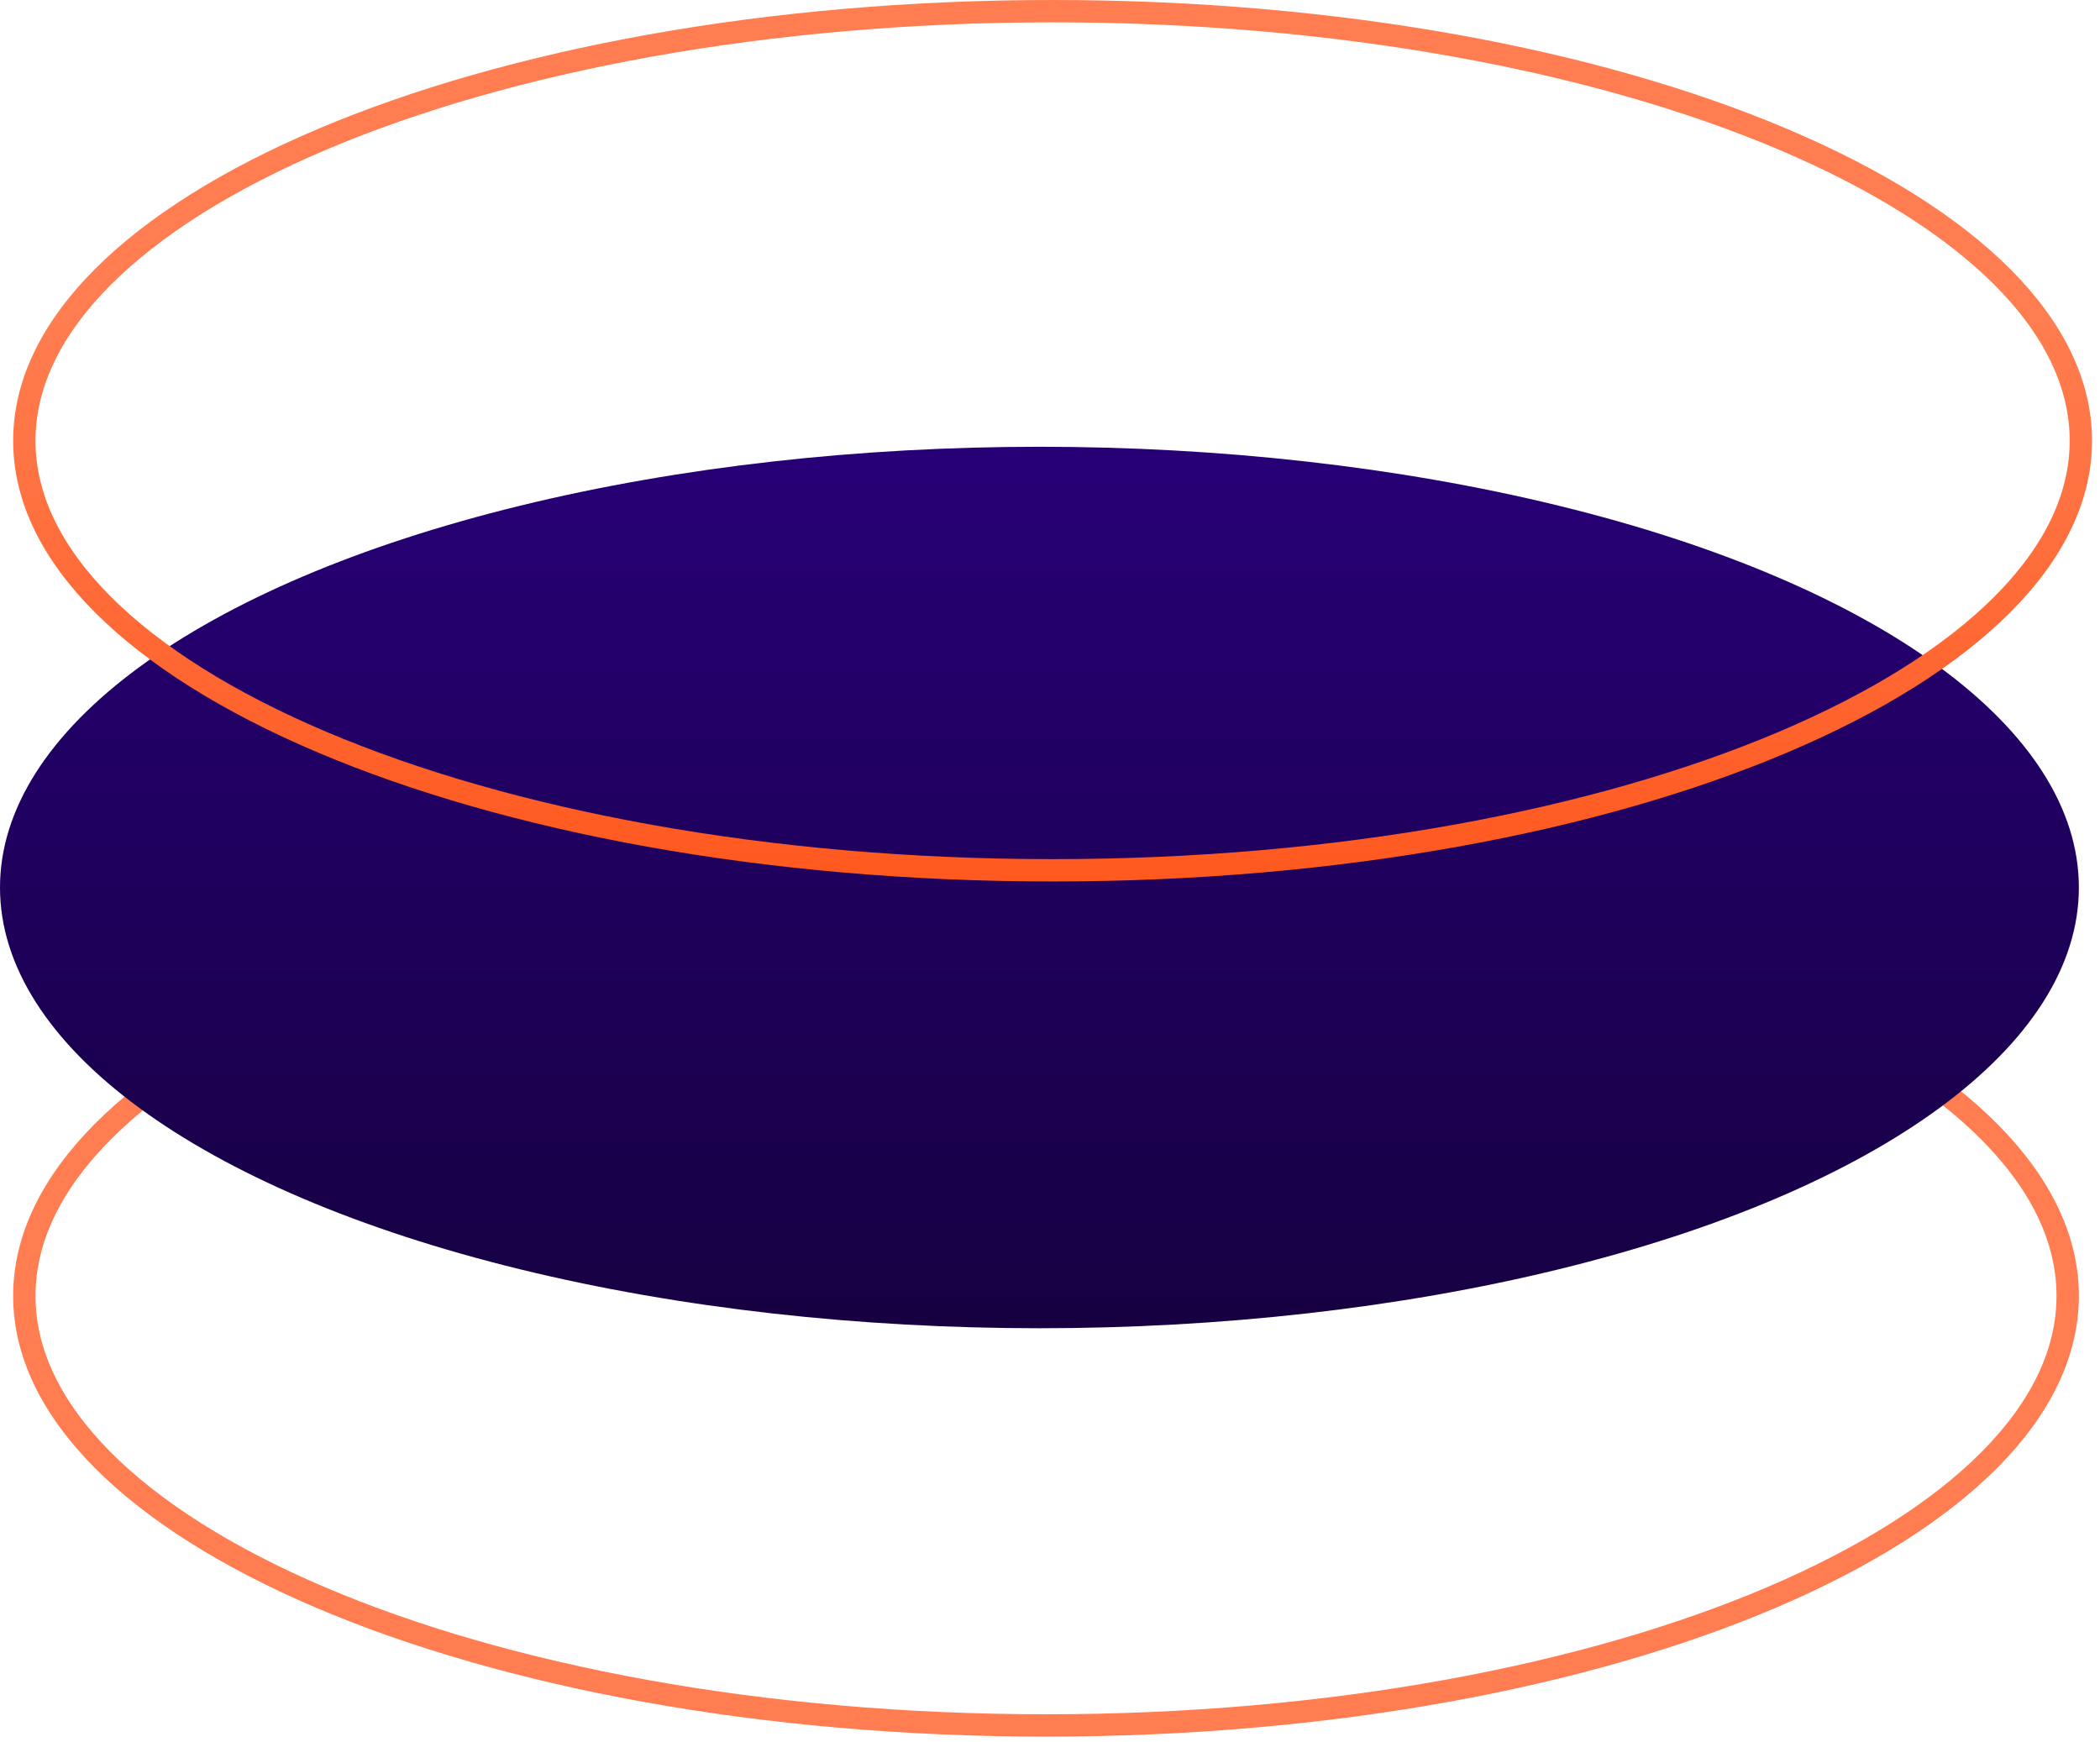
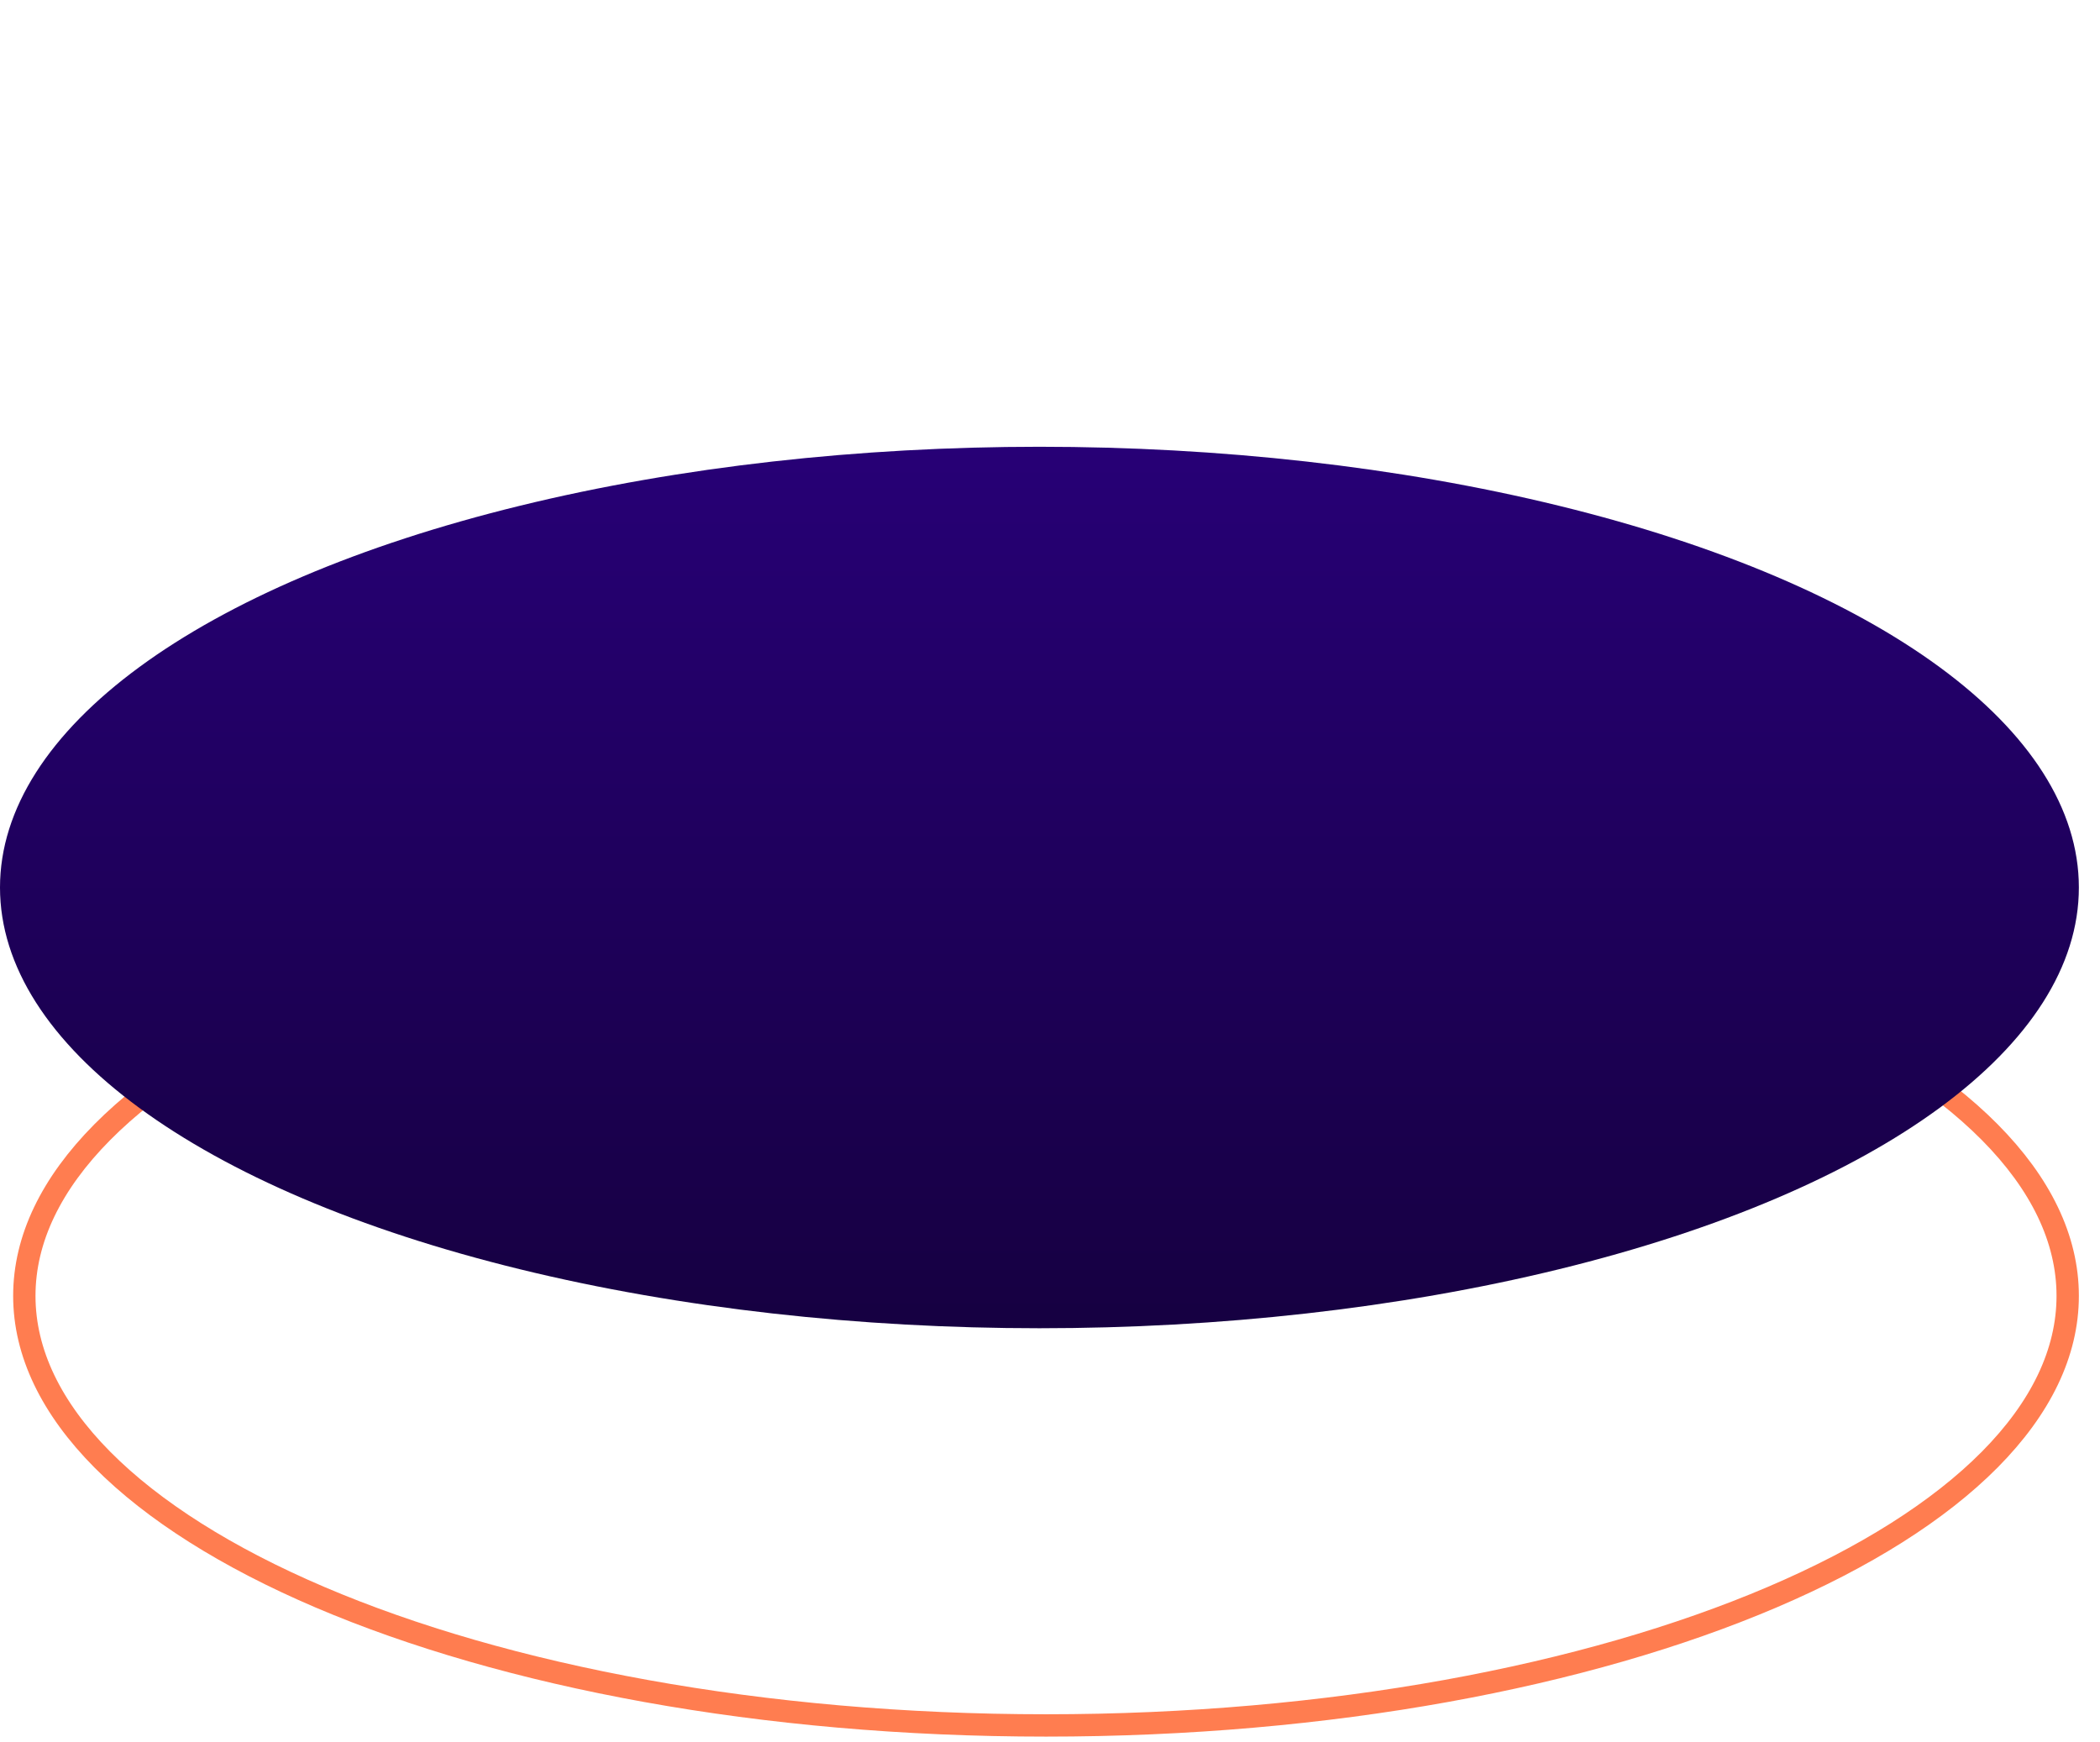
<svg xmlns="http://www.w3.org/2000/svg" width="94" height="78" viewBox="0 0 94 78" fill="none">
  <path d="M92.554 58.011C92.554 60.566 91.343 63.041 89.066 65.339C86.786 67.639 83.463 69.733 79.317 71.503C71.026 75.041 59.538 77.241 46.822 77.241C34.106 77.241 22.617 75.041 14.326 71.503C10.18 69.733 6.857 67.639 4.577 65.339C2.3 63.041 1.089 60.566 1.089 58.011C1.089 55.457 2.3 52.982 4.577 50.684C6.857 48.384 10.18 46.29 14.326 44.52C22.617 40.982 34.106 38.782 46.822 38.782C59.538 38.782 71.026 40.982 79.317 44.52C83.463 46.29 86.786 48.384 89.066 50.684C91.343 52.982 92.554 55.457 92.554 58.011Z" stroke="#FF7D50" />
  <ellipse cx="46.527" cy="39.73" rx="46.527" ry="19.73" fill="url(#paint0_linear_146_129)" />
-   <path d="M93.143 19.73C93.143 22.283 91.925 24.758 89.633 27.056C87.338 29.357 83.993 31.451 79.82 33.221C71.476 36.759 59.914 38.96 47.116 38.96C34.319 38.96 22.756 36.759 14.412 33.221C10.239 31.451 6.894 29.357 4.599 27.056C2.307 24.758 1.089 22.283 1.089 19.73C1.089 17.177 2.307 14.701 4.599 12.403C6.894 10.103 10.239 8.009 14.412 6.239C22.756 2.701 34.319 0.5 47.116 0.5C59.914 0.5 71.476 2.701 79.82 6.239C83.993 8.009 87.338 10.103 89.633 12.403C91.925 14.701 93.143 17.177 93.143 19.73Z" stroke="url(#paint1_linear_146_129)" />
  <defs>
    <linearGradient id="paint0_linear_146_129" x1="46.527" y1="20" x2="46.527" y2="59.46" gradientUnits="userSpaceOnUse">
      <stop stop-color="#270076" />
      <stop offset="1" stop-color="#160041" />
    </linearGradient>
    <linearGradient id="paint1_linear_146_129" x1="47.116" y1="-4.35811e-07" x2="47.128" y2="54.925" gradientUnits="userSpaceOnUse">
      <stop offset="0.261" stop-color="#FF7D50" />
      <stop offset="1" stop-color="#FF4200" />
    </linearGradient>
  </defs>
</svg>